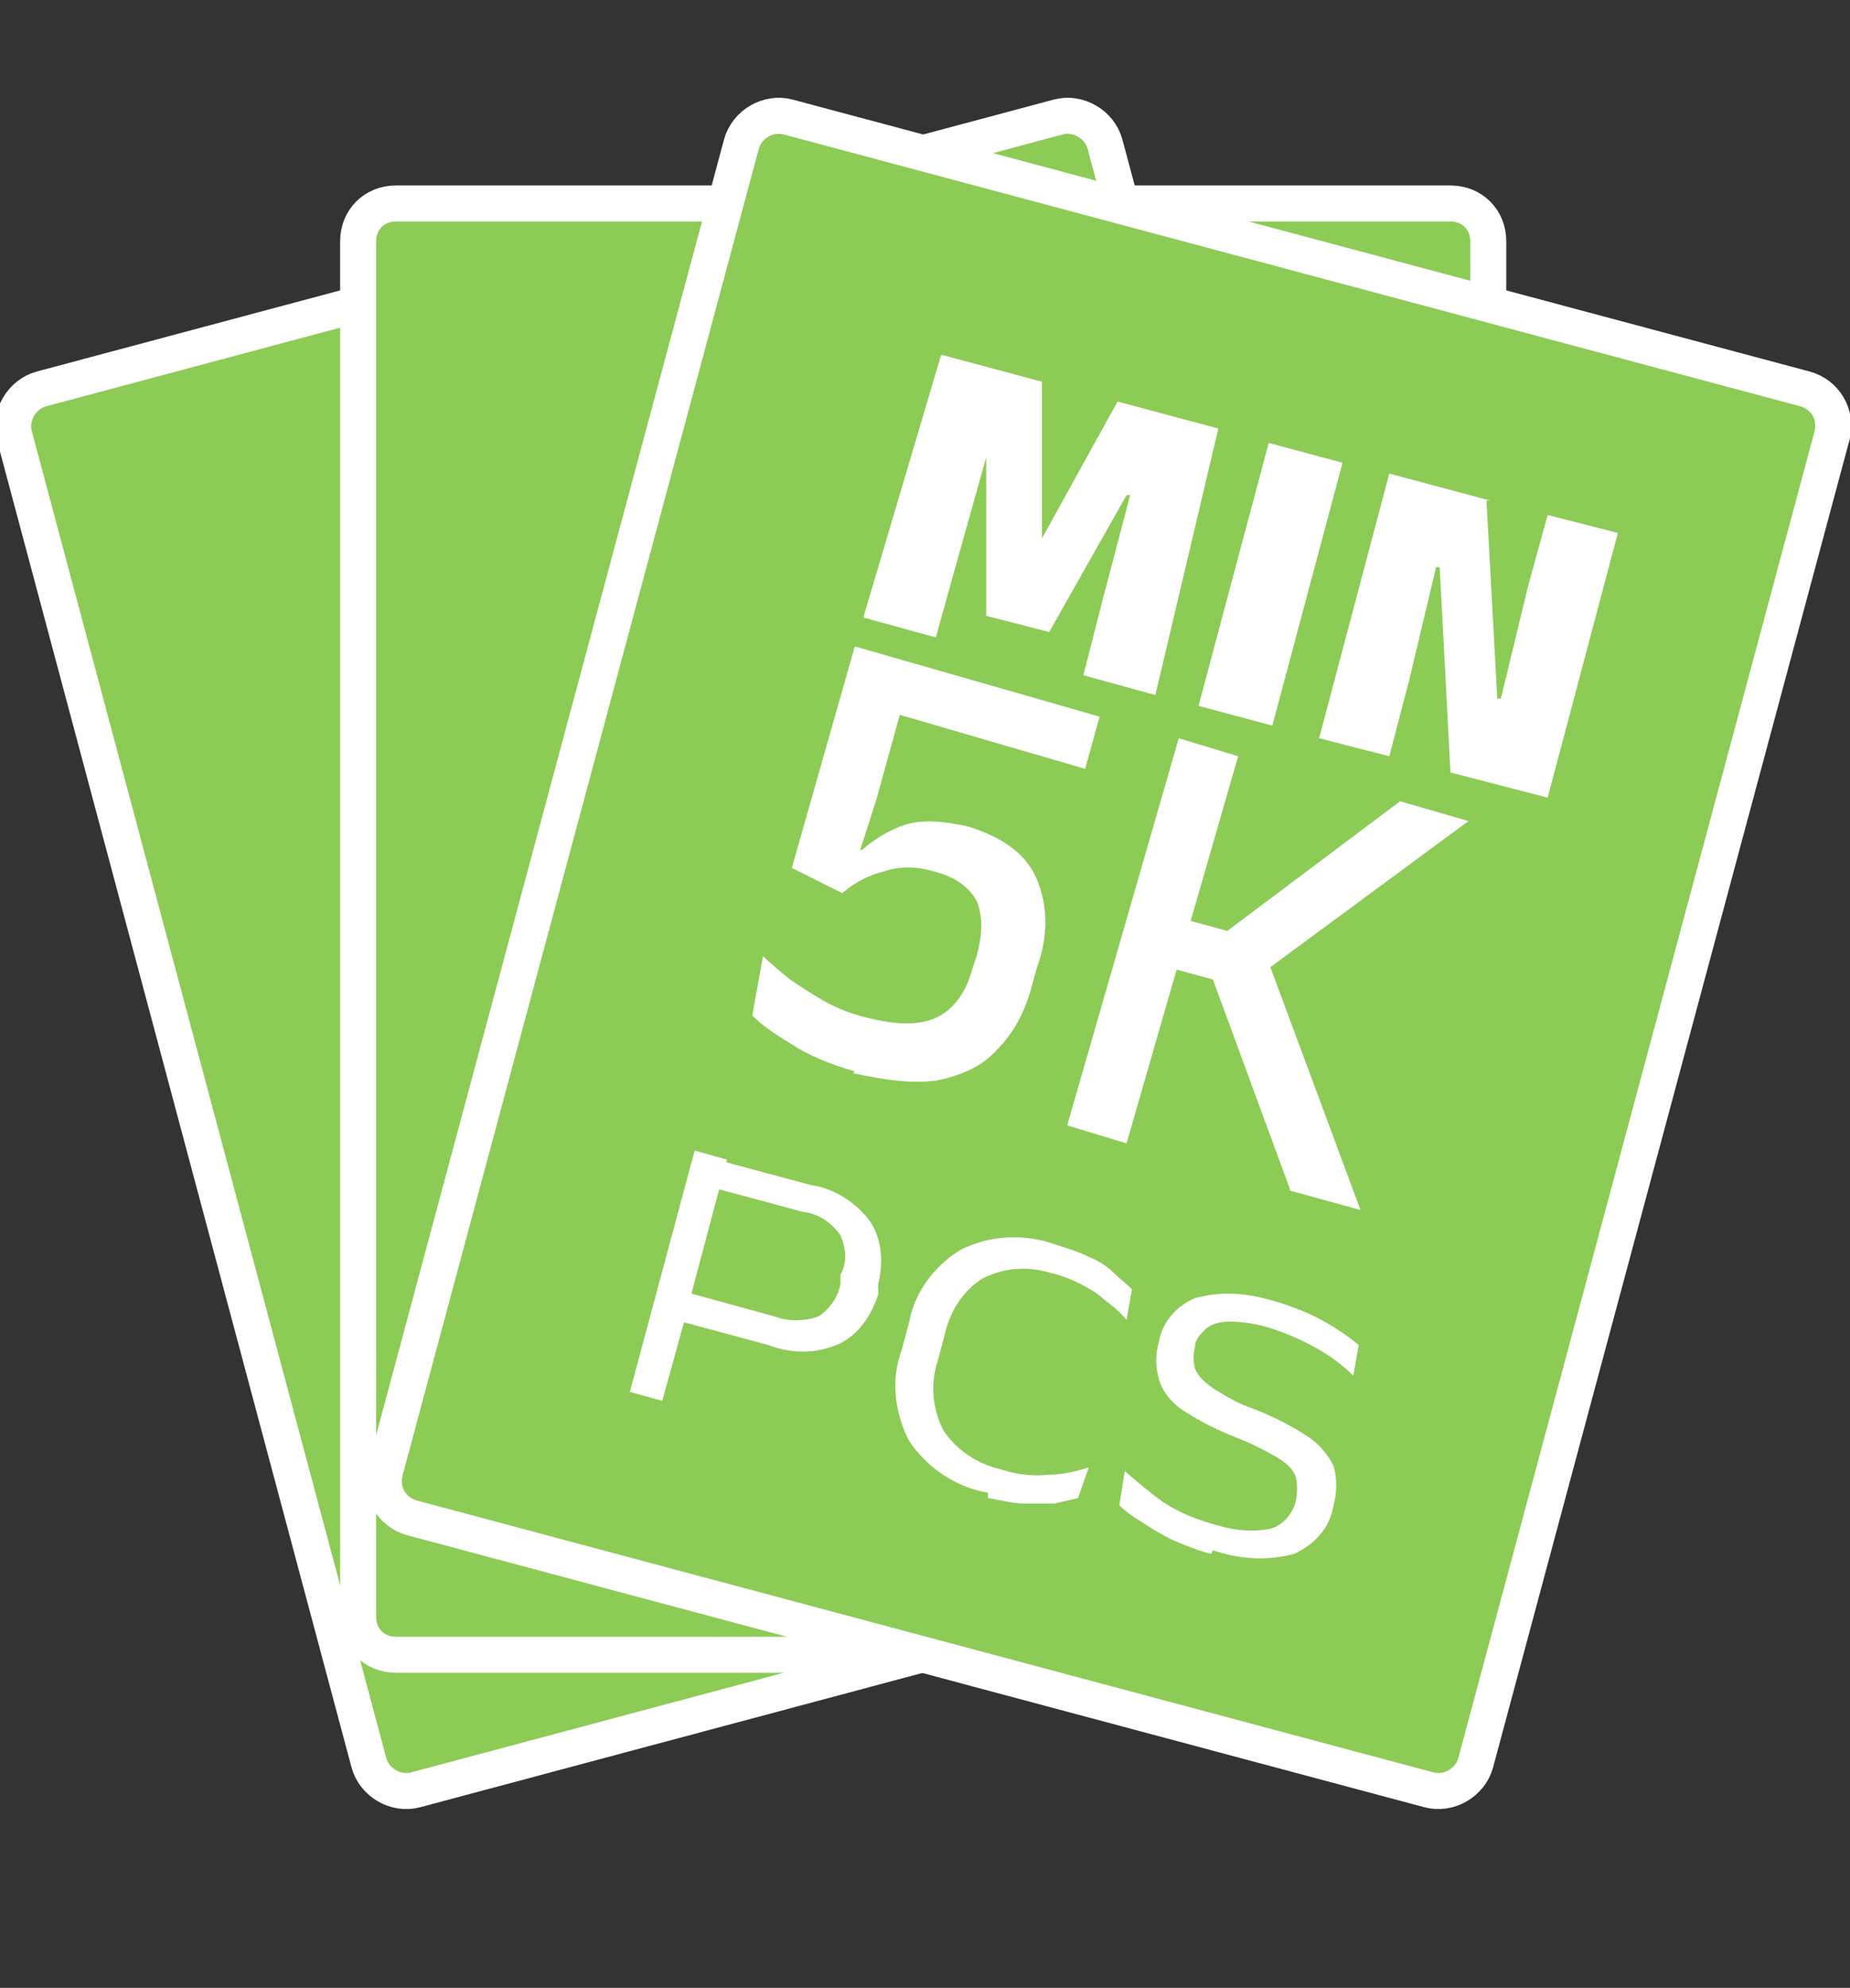
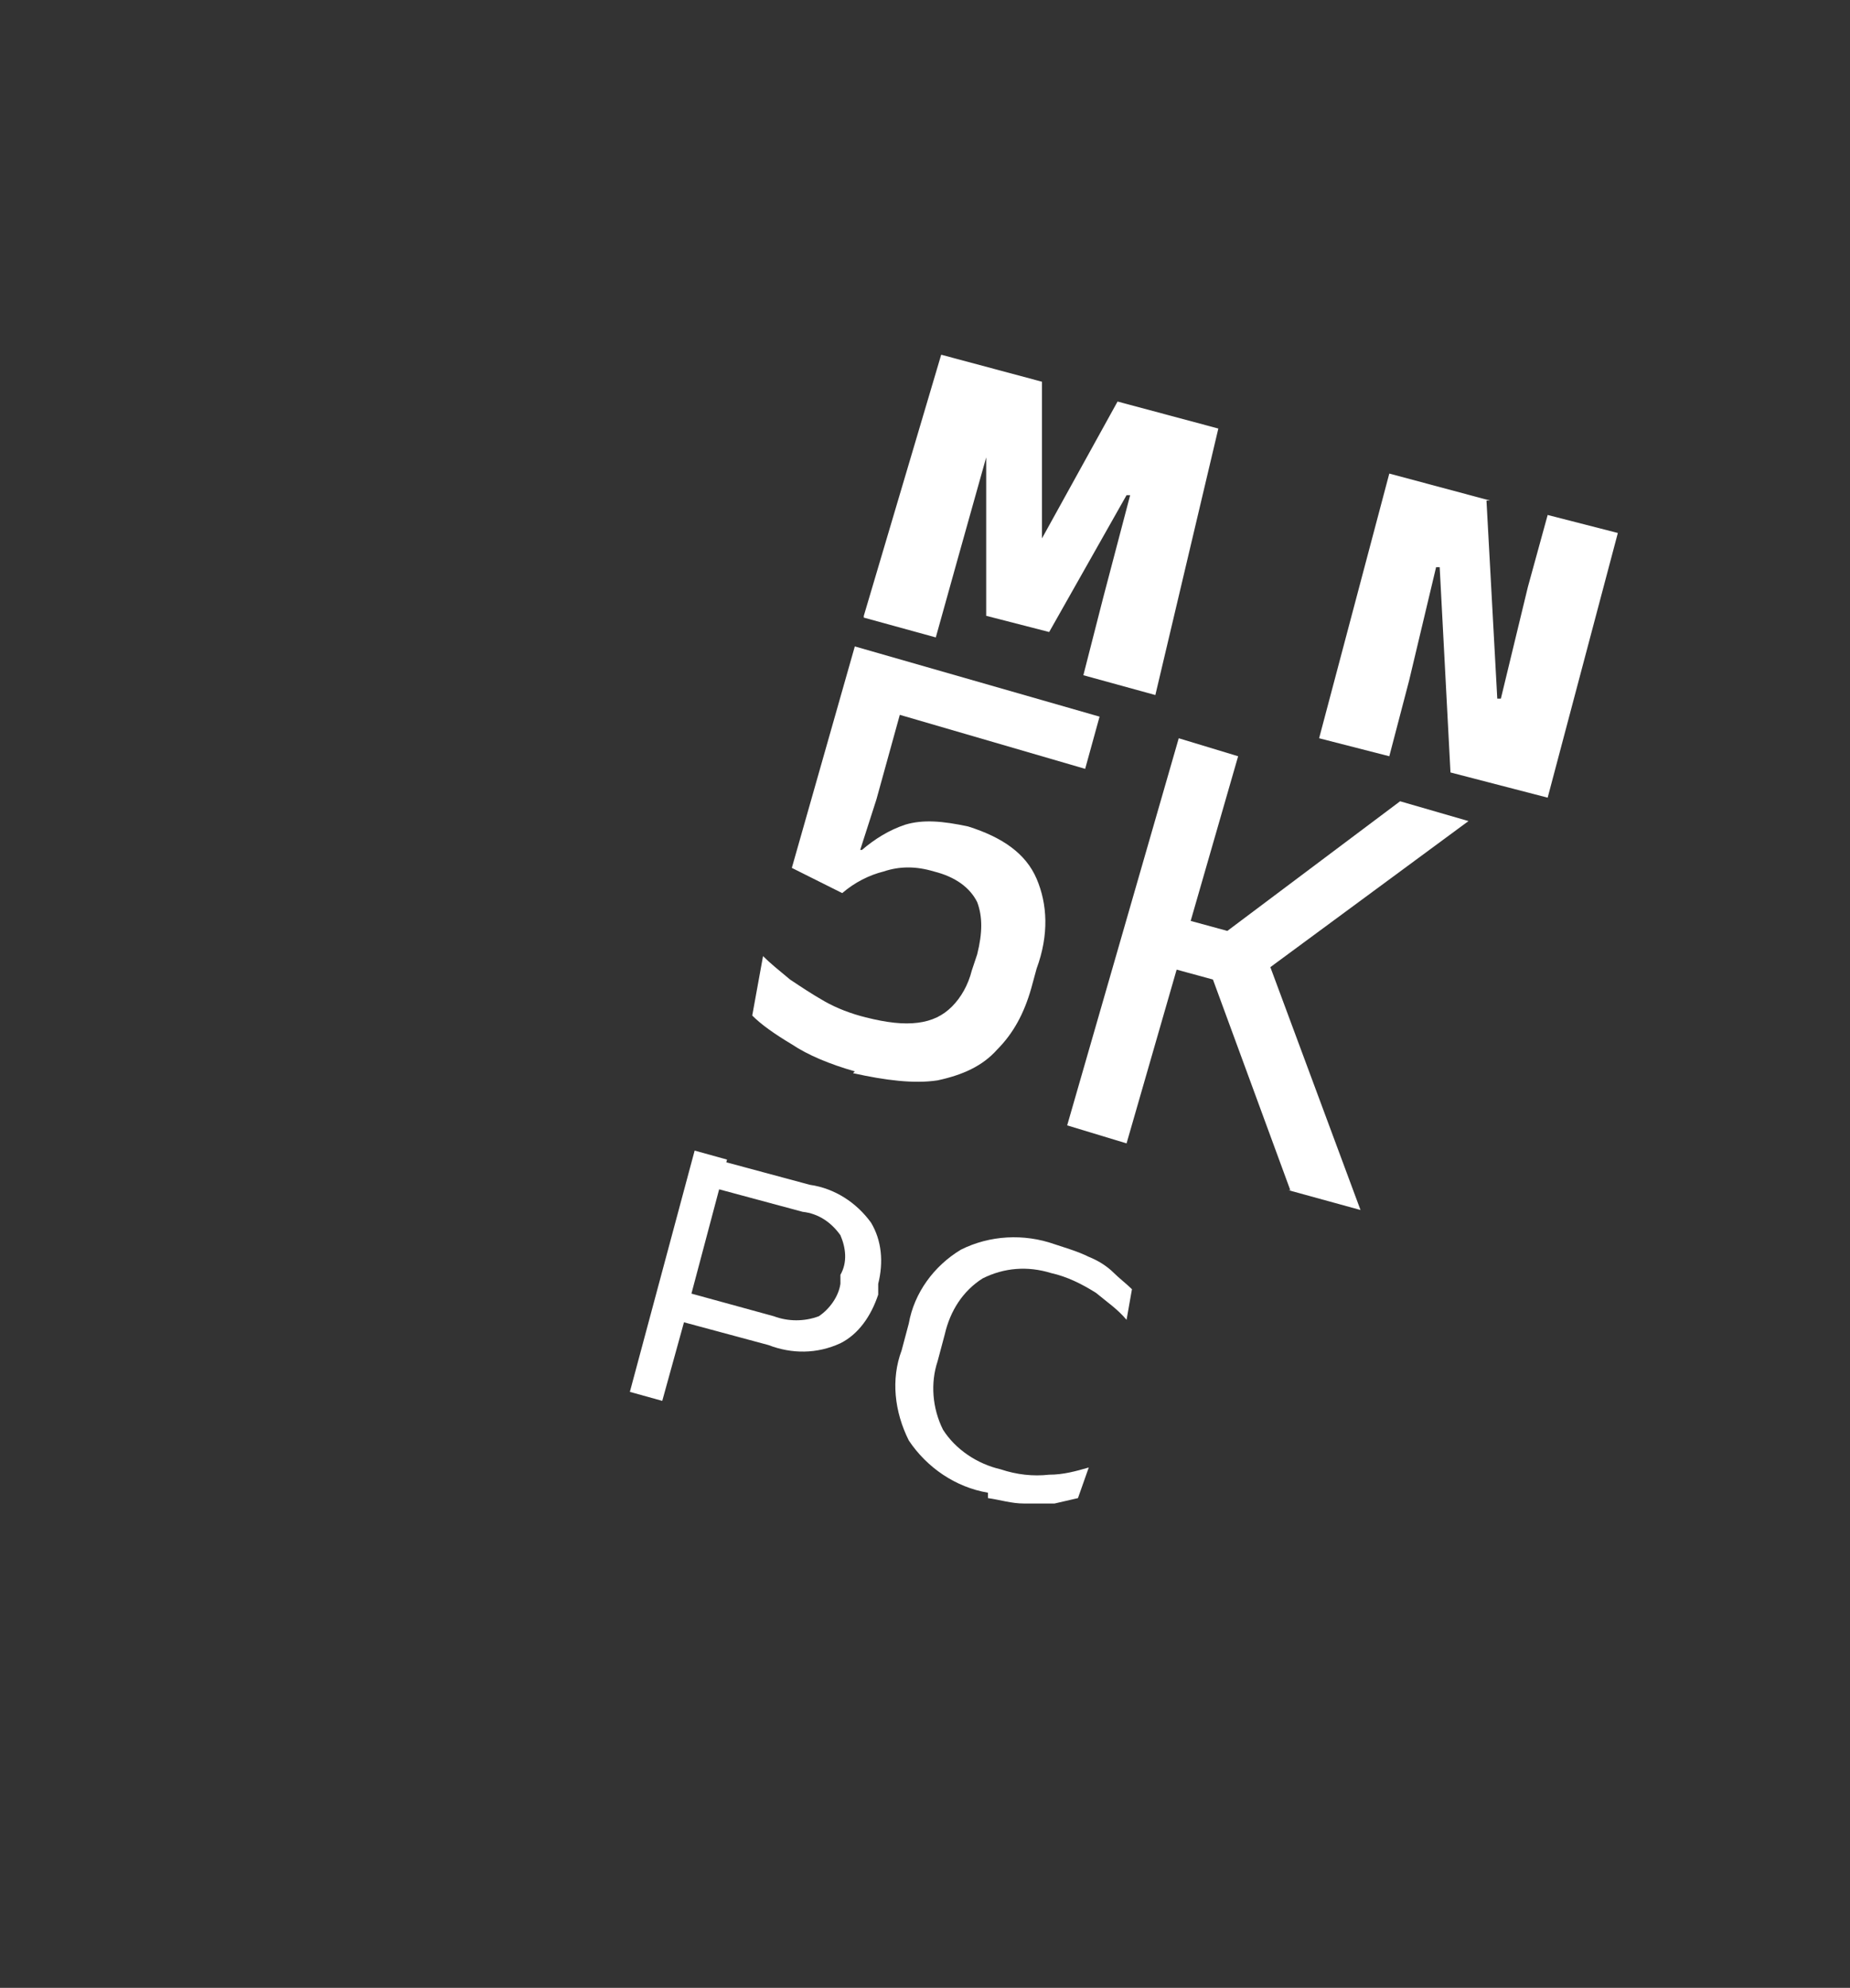
<svg xmlns="http://www.w3.org/2000/svg" id="Livello_1" viewBox="0 0 102.8 110.4">
  <rect x="0" y="0" width="102.8" height="110.4" fill="#333333" stroke="none" />
  <defs>
    <style>      .st0, .st1, .st2 {        fill: none;      }      .st3 {        isolation: isolate;      }      .st4 {        fill: #17a8e0;      }      .st1 {        stroke-width: 2px;      }      .st1, .st2 {        stroke: #fff;        stroke-linecap: round;        stroke-linejoin: round;      }      .st5 {        fill: #8ccb56;      }      .st6 {        clip-path: url(#clippath-1);      }      .st2 {        stroke-width: .7px;      }      .st7 {        fill: #fff;      }      .st8 {        clip-path: url(#clippath);      }    </style>
    <clipPath id="clippath">
-       <rect class="st0" width="102.8" height="110.4" />
-     </clipPath>
+       </clipPath>
    <clipPath id="clippath-1">
      <rect class="st0" width="102.8" height="110.4" />
    </clipPath>
  </defs>
  <g id="Raggruppa_768">
    <g class="st8">
      <g id="Raggruppa_760">
        <g id="Raggruppa_752">
-           <path id="Tracciato_1592" class="st4" d="M80.6,91.9H22c-1.2,0-2.1-.9-2.1-2.1V13.4c0-1.2.9-2.1,2.1-2.1h58.6c1.2,0,2.1.9,2.1,2.1v76.4c0,1.2-.9,2.1-2.1,2.1" />
+           <path id="Tracciato_1592" class="st4" d="M80.6,91.9H22c-1.2,0-2.1-.9-2.1-2.1c0-1.2.9-2.1,2.1-2.1h58.6c1.2,0,2.1.9,2.1,2.1v76.4c0,1.2-.9,2.1-2.1,2.1" />
        </g>
        <g id="Raggruppa_753">
          <path id="Tracciato_1593" class="st2" d="M80.6,91.9H22c-1.2,0-2.1-.9-2.1-2.1V13.4c0-1.2.9-2.1,2.1-2.1h58.6c1.2,0,2.1.9,2.1,2.1v76.4c0,1.2-.9,2.1-2.1,2.1Z" />
        </g>
        <g id="Raggruppa_754">
          <path id="Tracciato_1594" class="st5" d="M79.6,84.3l-56.5,15.1c-1.1.3-2.3-.4-2.6-1.5L.8,24.2c-.3-1.1.4-2.3,1.5-2.6,0,0,0,0,0,0L58.8,6.5c1.1-.3,2.3.4,2.6,1.5l19.8,73.7c.3,1.1-.4,2.3-1.5,2.6,0,0,0,0,0,0" />
        </g>
        <g id="Raggruppa_755">
          <path id="Tracciato_1595" class="st1" d="M79.6,84.3l-56.5,15.1c-1.1.3-2.3-.4-2.6-1.5L.8,24.2c-.3-1.1.4-2.3,1.5-2.6,0,0,0,0,0,0L58.8,6.5c1.1-.3,2.3.4,2.6,1.5l19.8,73.7c.3,1.1-.4,2.3-1.5,2.6,0,0,0,0,0,0Z" />
        </g>
        <g id="Raggruppa_756">
          <path id="Tracciato_1596" class="st5" d="M80.6,91.9H22c-1.2,0-2.1-.9-2.1-2.1V13.4c0-1.2.9-2.1,2.1-2.1h58.6c1.2,0,2.1.9,2.1,2.1v76.4c0,1.2-.9,2.1-2.1,2.1" />
        </g>
        <g id="Raggruppa_757">
          <path id="Tracciato_1597" class="st1" d="M80.6,91.9H22c-1.2,0-2.1-.9-2.1-2.1V13.4c0-1.2.9-2.1,2.1-2.1h58.6c1.2,0,2.1.9,2.1,2.1v76.4c0,1.2-.9,2.1-2.1,2.1Z" />
        </g>
        <g id="Raggruppa_758">
          <path id="Tracciato_1598" class="st5" d="M79.4,99.4l-56.5-15.1c-1.1-.3-1.8-1.4-1.5-2.6L41.2,8c.3-1.1,1.5-1.8,2.6-1.5l56.5,15.1c1.1.3,1.8,1.4,1.5,2.6l-19.8,73.7c-.3,1.1-1.5,1.8-2.6,1.5" />
        </g>
        <g id="Raggruppa_759">
          <path id="Tracciato_1599" class="st1" d="M79.4,99.4l-56.5-15.1c-1.1-.3-1.8-1.4-1.5-2.6L41.2,8c.3-1.1,1.5-1.8,2.6-1.5l56.5,15.1c1.1.3,1.8,1.4,1.5,2.6l-19.8,73.7c-.3,1.1-1.5,1.8-2.6,1.5Z" />
        </g>
      </g>
    </g>
    <g id="Raggruppa_761">
      <path id="Tracciato_1601" class="st7" d="M48,34.2l4.3-14.5,5.6,1.5v8.7c-.1,0,0,0,0,0l4.2-7.6,5.6,1.5-3.5,14.8-4-1.1,1.1-4.3,1.5-5.7h-.2s-4.3,7.6-4.3,7.6l-3.5-.9v-8.8c0,0,0,0,0,0l-1.6,5.7-1.2,4.3-4-1.1Z" />
    </g>
    <g id="Raggruppa_762">
-       <path id="Tracciato_1602" class="st7" d="M70.7,40.3l-4.1-1.1,3.9-14.6,4.1,1.1-3.9,14.6Z" />
-     </g>
+       </g>
    <g id="Raggruppa_763">
      <path id="Tracciato_1603" class="st7" d="M82.6,27.8l.6,11h.2s1.5-6.2,1.5-6.2l1.1-4,3.9,1-3.9,14.7-5.4-1.4-.6-11.4h-.2s-1.5,6.3-1.5,6.3l-1.1,4.2-3.9-1,3.9-14.7,5.6,1.5Z" />
    </g>
    <g class="st6">
      <g id="Raggruppa_767">
        <g id="Raggruppa_764">
          <path id="Tracciato_1604" class="st7" d="M35,77.3l3.6-13.4,1.8.5-2.1,7.9-.2.8-1.3,4.7-1.8-.5ZM37.5,73.2l.4-1.5,5.1,1.4c.8.3,1.7.3,2.5,0,.6-.4,1.1-1.1,1.2-1.8v-.5c.4-.7.3-1.5,0-2.2-.5-.7-1.2-1.2-2.1-1.3l-5.2-1.4.4-1.5,5.2,1.4c1.4.2,2.6,1,3.4,2.1.6,1,.7,2.2.4,3.4v.6c-.4,1.2-1.1,2.2-2.1,2.7-1.3.6-2.7.6-4,.1l-5.2-1.4Z" />
        </g>
        <g id="Raggruppa_765">
          <path id="Tracciato_1605" class="st7" d="M54.9,82.9c-1.8-.3-3.4-1.4-4.4-2.9-.8-1.6-1-3.4-.4-5l.4-1.5c.3-1.7,1.4-3.2,2.9-4.1,1.6-.8,3.5-.9,5.2-.3.6.2,1.3.4,1.9.7.5.2,1,.5,1.4.9.3.3.7.6,1,.9l-.3,1.7c-.5-.6-1.1-1-1.7-1.5-.8-.5-1.6-.9-2.5-1.1-1.3-.4-2.6-.3-3.8.3-1.1.7-1.8,1.8-2.1,3.1l-.4,1.5c-.4,1.2-.3,2.6.3,3.8.7,1.1,1.9,1.9,3.2,2.2.9.3,1.8.4,2.7.3.8,0,1.5-.2,2.2-.4l-.6,1.7c-.4.1-.9.2-1.3.3-.6,0-1.1,0-1.7,0-.7,0-1.3-.2-2-.3" />
        </g>
        <g id="Raggruppa_766">
-           <path id="Tracciato_1606" class="st7" d="M67.3,86.3c-.8-.2-1.5-.5-2.2-.8-.6-.3-1.1-.6-1.7-1-.5-.3-.9-.6-1.2-.9l.3-1.9c.7.6,1.4,1.2,2.1,1.7.9.6,1.9,1,3,1.3,1,.3,2,.4,3,.2.7-.2,1.2-.8,1.4-1.5h0c.1-.5.1-1,0-1.4-.2-.5-.6-.8-1.1-1.1-.7-.4-1.5-.8-2.3-1.1-1-.4-2-.9-2.9-1.5-.6-.4-1.1-1-1.3-1.7-.2-.7-.2-1.4,0-2.1h0c.2-1.1,1-2,2-2.4,1.4-.4,2.8-.3,4.2.1,1.1.3,2.1.7,3,1.2.7.4,1.3.8,1.9,1.3l-.3,1.7c-.6-.6-1.3-1.1-2-1.5-.9-.5-1.8-.9-2.8-1.2-.7-.2-1.4-.3-2.1-.3-.5,0-.9.1-1.3.4-.3.3-.6.6-.6,1h0c-.1.4-.1.8,0,1.2.2.5.6.8,1,1.1.8.5,1.5.9,2.4,1.2,1,.4,2,.9,2.9,1.5.6.4,1.1,1,1.4,1.6.2.7.2,1.5,0,2.2h0c-.2,1.3-1.1,2.2-2.2,2.7-1.5.4-3,.3-4.5-.2" />
-         </g>
+           </g>
      </g>
    </g>
    <g id="_5K" class="st3">
      <g class="st3">
        <path class="st7" d="M47.5,59.5c-1.4-.4-2.6-.9-3.5-1.5-1-.6-1.7-1.1-2.2-1.6l.6-3.3c.4.4.9.8,1.5,1.3.6.4,1.2.8,1.9,1.2.7.4,1.5.7,2.3.9,1.2.3,2.1.4,2.9.3.8-.1,1.4-.4,1.9-.9.5-.5.9-1.2,1.1-2l.3-.9c.3-1.2.3-2.1,0-2.9-.4-.8-1.2-1.4-2.4-1.7-1-.3-1.9-.3-2.8,0-.8.2-1.6.6-2.3,1.2l-2.8-1.4,3.5-12.3,13.6,3.9-.8,2.9-10.3-3-1.3,4.7-.9,2.8h.1c.7-.6,1.5-1.1,2.4-1.4,1-.3,2.1-.2,3.5.1,1.9.6,3.2,1.5,3.8,2.9.6,1.4.7,3.1,0,5l-.3,1.1c-.4,1.4-1,2.5-1.9,3.4-.8.9-1.9,1.4-3.3,1.7-1.3.2-2.9,0-4.7-.4Z" />
        <path class="st7" d="M59.3,62.5l6.2-21.5,3.3,1-6.2,21.5-3.3-1ZM71.7,66.1l-4.3-11.7-2.2-.6.8-2.7,2.2.6,9.6-7.2,3.8,1.1-11.4,8.4.2-.8,5.2,14-4-1.1Z" />
      </g>
    </g>
  </g>
</svg>